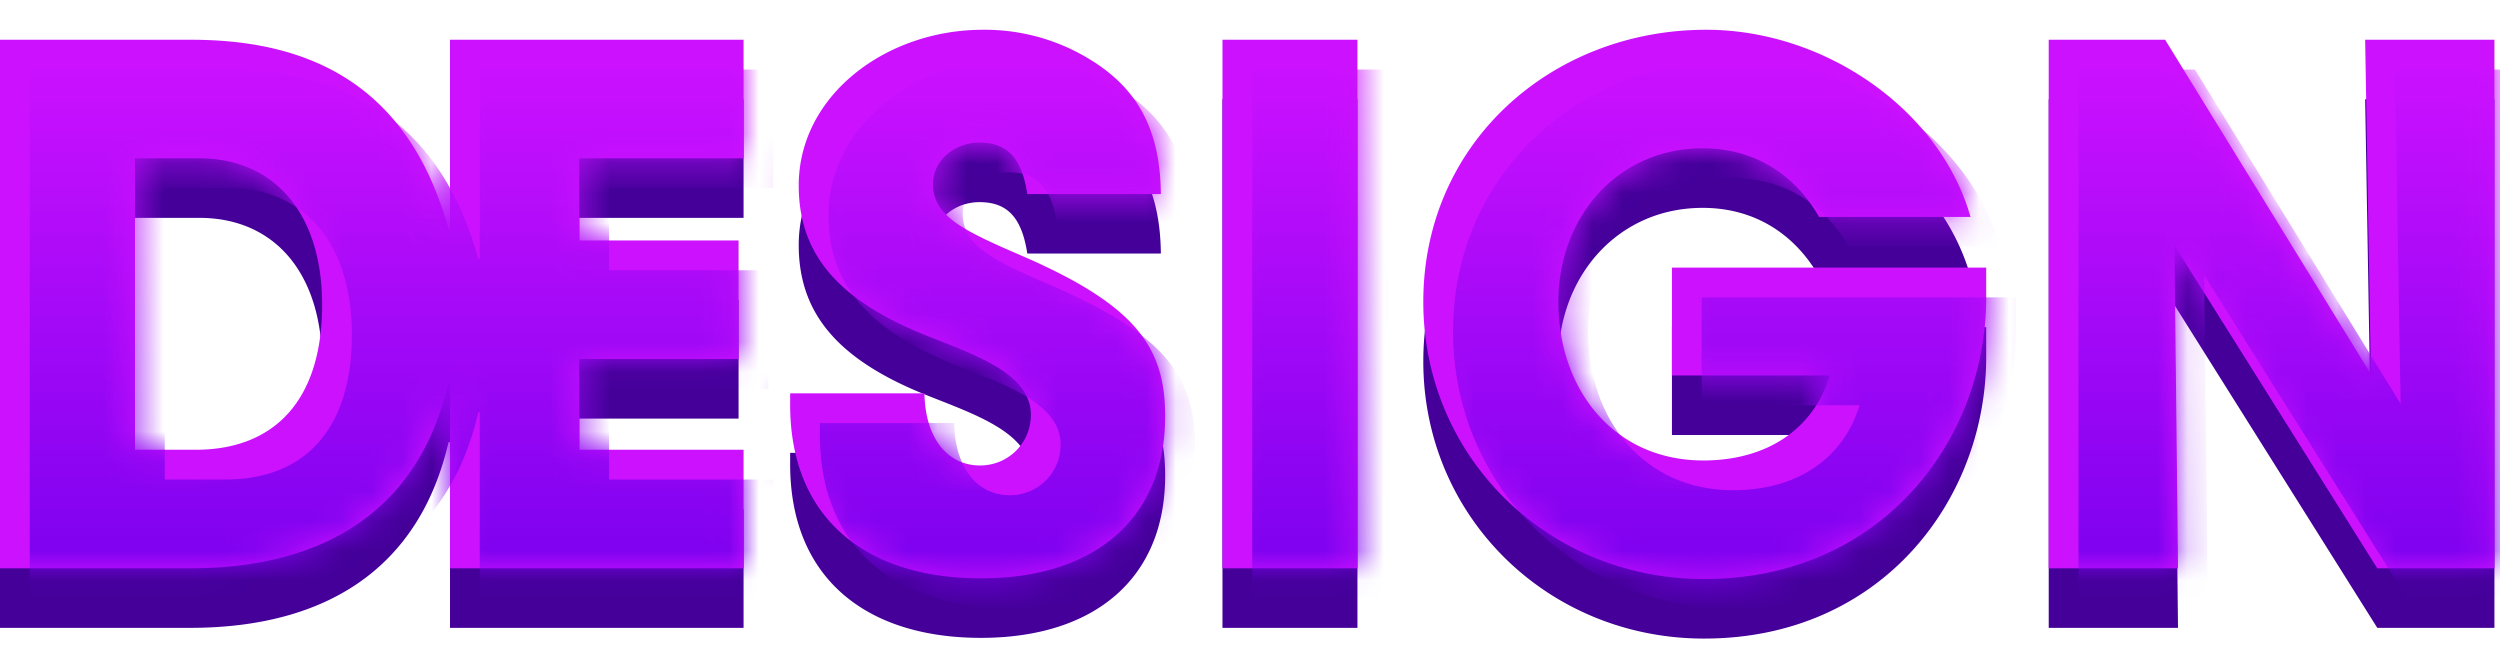
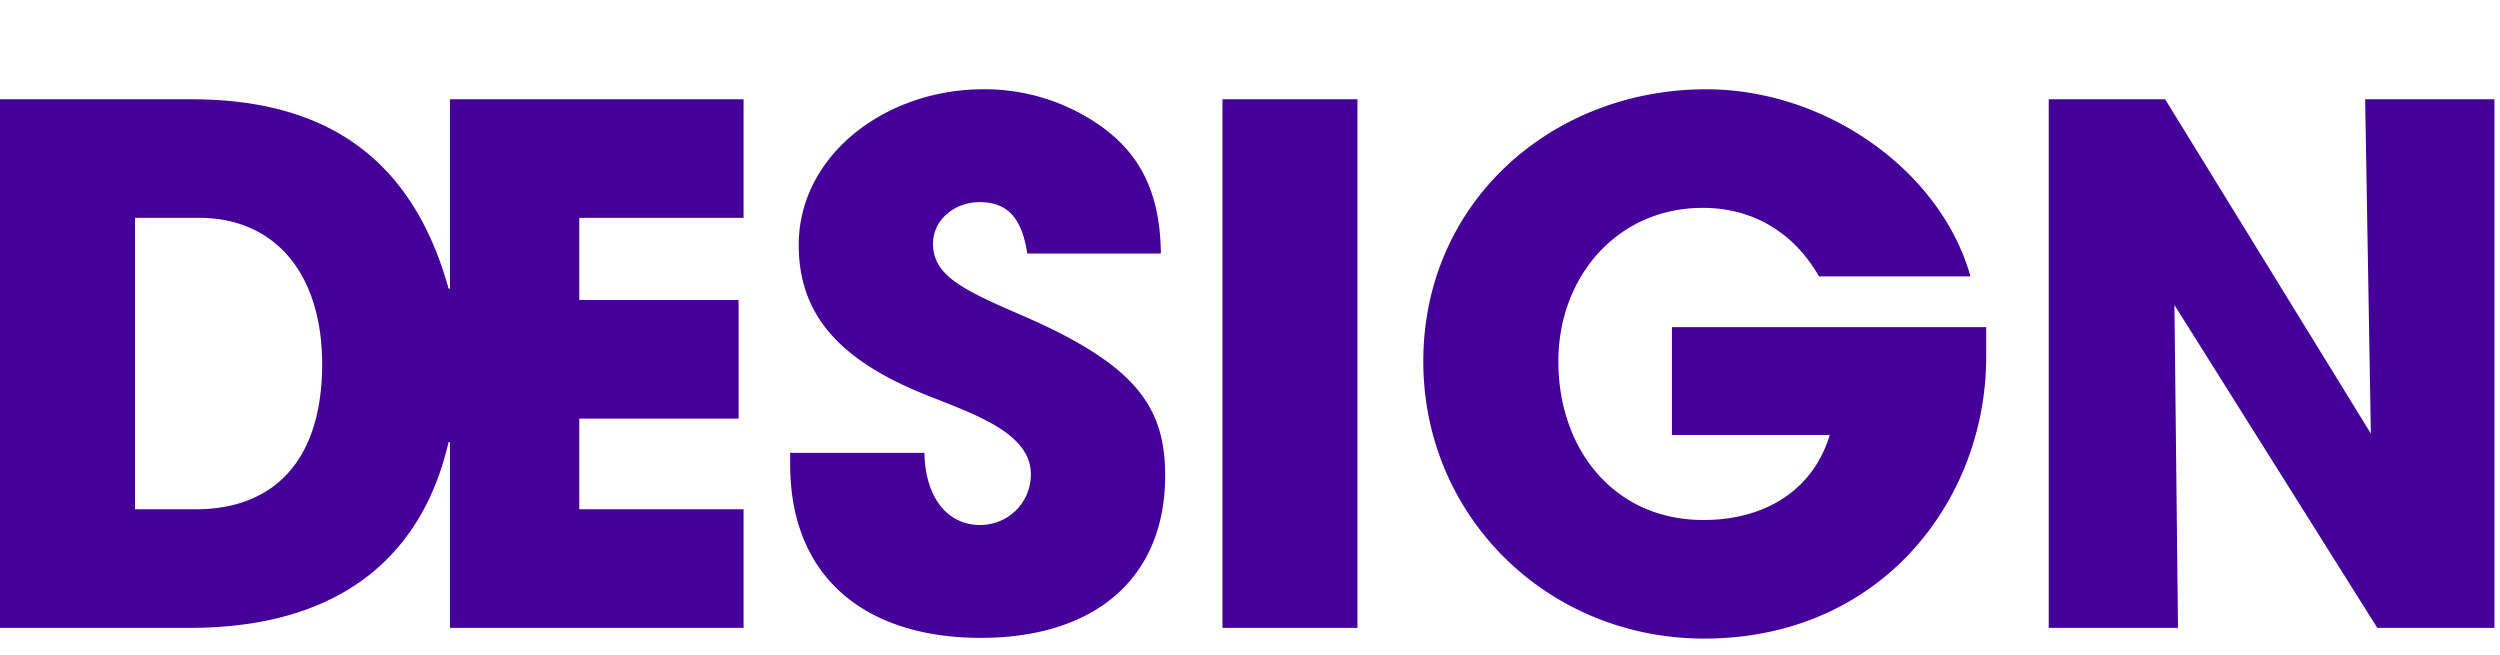
<svg xmlns="http://www.w3.org/2000/svg" width="84" height="22" fill="none">
  <path d="M24.984 21.096v-3.984h-5.52v-3.048h5.352V10.08h-5.352V7.32h5.52V3.336H15.12v6.36h-.048c-1.224-4.392-4.128-6.36-8.64-6.36H0v17.76h6.384c4.56 0 7.704-1.992 8.688-6.24h.048v6.24h9.864ZM4.536 17.112V7.32h2.16c2.52 0 4.128 1.848 4.128 4.92 0 3.24-1.632 4.872-4.248 4.872h-2.04ZM39.005 8.52c-.024-2.376-.936-3.792-2.832-4.776A6.754 6.754 0 0 0 33.029 3c-3.264 0-6.192 2.208-6.192 5.232 0 2.304 1.32 3.84 4.224 5.016 1.608.648 3.576 1.272 3.576 2.688 0 .96-.768 1.704-1.704 1.704-1.128 0-1.848-.96-1.872-2.424h-4.512v.384c0 3.816 2.544 5.832 6.408 5.832 3.84 0 6.192-2.016 6.192-5.448 0-2.328-.984-3.744-4.896-5.424-1.944-.84-2.904-1.32-2.904-2.376 0-.792.72-1.392 1.56-1.392.888 0 1.416.456 1.608 1.728h4.488ZM45.61 21.096V3.336h-4.535v17.76h4.536ZM66.737 10.992h-10.56v3.624h5.303c-.551 1.824-2.136 2.856-4.247 2.856-3 0-4.872-2.376-4.872-5.328 0-2.856 1.992-5.16 4.848-5.16 1.703 0 3.072.84 3.911 2.304h5.089C65.2 5.712 61.336 3 57.328 3c-5.16 0-9.505 3.768-9.505 9.144 0 5.208 4.177 9.312 9.433 9.312 5.976 0 9.48-4.68 9.48-9.456v-1.008ZM83.813 21.096V3.336h-4.344l.192 11.232-6.912-11.232h-3.912v17.76h4.344l-.12-10.848 6.816 10.848h3.936Z" fill="#409" />
-   <path d="M24.984 19.096v-3.984h-5.52v-3.048h5.352V8.08h-5.352V5.32h5.52V1.336H15.12v6.36h-.048c-1.224-4.392-4.128-6.36-8.64-6.36H0v17.76h6.384c4.56 0 7.704-1.992 8.688-6.24h.048v6.24h9.864ZM4.536 15.112V5.32h2.16c2.52 0 4.128 1.848 4.128 4.92 0 3.24-1.632 4.872-4.248 4.872h-2.04ZM39.005 6.52c-.024-2.376-.936-3.792-2.832-4.776A6.754 6.754 0 0 0 33.029 1c-3.264 0-6.192 2.208-6.192 5.232 0 2.304 1.32 3.84 4.224 5.016 1.608.648 3.576 1.272 3.576 2.688 0 .96-.768 1.704-1.704 1.704-1.128 0-1.848-.96-1.872-2.424h-4.512v.384c0 3.816 2.544 5.832 6.408 5.832 3.84 0 6.192-2.016 6.192-5.448 0-2.328-.984-3.744-4.896-5.424-1.944-.84-2.904-1.32-2.904-2.376 0-.792.72-1.392 1.56-1.392.888 0 1.416.456 1.608 1.728h4.488ZM45.61 19.096V1.336h-4.535v17.76h4.536ZM66.737 8.992h-10.56v3.624h5.303c-.551 1.824-2.136 2.856-4.247 2.856-3 0-4.872-2.376-4.872-5.328 0-2.856 1.992-5.16 4.848-5.16 1.703 0 3.072.84 3.911 2.304h5.089C65.2 3.712 61.336 1 57.328 1c-5.16 0-9.505 3.768-9.505 9.144 0 5.208 4.177 9.312 9.433 9.312 5.976 0 9.48-4.68 9.48-9.456V8.992ZM83.813 19.096V1.336h-4.344l.192 11.232-6.912-11.232h-3.912v17.76h4.344l-.12-10.848 6.816 10.848h3.936Z" fill="#C1F" />
  <mask id="a" style="mask-type:alpha" maskUnits="userSpaceOnUse" x="0" y="1" width="84" height="19">
-     <path d="M24.984 19.096v-3.984h-5.52v-3.048h5.352V8.08h-5.352V5.32h5.52V1.336H15.12v6.36h-.048c-1.224-4.392-4.128-6.36-8.64-6.36H0v17.76h6.384c4.56 0 7.704-1.992 8.688-6.24h.048v6.24h9.864ZM4.536 15.112V5.32h2.16c2.52 0 4.128 1.848 4.128 4.92 0 3.24-1.632 4.872-4.248 4.872h-2.04ZM39.005 6.52c-.024-2.376-.936-3.792-2.832-4.776A6.754 6.754 0 0 0 33.029 1c-3.264 0-6.192 2.208-6.192 5.232 0 2.304 1.32 3.84 4.224 5.016 1.608.648 3.576 1.272 3.576 2.688 0 .96-.768 1.704-1.704 1.704-1.128 0-1.848-.96-1.872-2.424h-4.512v.384c0 3.816 2.544 5.832 6.408 5.832 3.84 0 6.192-2.016 6.192-5.448 0-2.328-.984-3.744-4.896-5.424-1.944-.84-2.904-1.32-2.904-2.376 0-.792.72-1.392 1.56-1.392.888 0 1.416.456 1.608 1.728h4.488ZM45.61 19.096V1.336h-4.535v17.76h4.536ZM66.737 8.992h-10.56v3.624h5.303c-.551 1.824-2.136 2.856-4.247 2.856-3 0-4.872-2.376-4.872-5.328 0-2.856 1.992-5.16 4.848-5.16 1.703 0 3.072.84 3.911 2.304h5.089C65.2 3.712 61.336 1 57.328 1c-5.16 0-9.505 3.768-9.505 9.144 0 5.208 4.177 9.312 9.433 9.312 5.976 0 9.48-4.68 9.48-9.456V8.992ZM83.813 19.096V1.336h-4.344l.192 11.232-6.912-11.232h-3.912v17.76h4.344l-.12-10.848 6.816 10.848h3.936Z" fill="#000" />
-   </mask>
+     </mask>
  <g mask="url(#a)">
    <path d="M25.984 20.096v-3.984h-5.52v-3.048h5.352V9.08h-5.352V6.32h5.52V2.336H16.12v6.36h-.048c-1.224-4.392-4.128-6.36-8.64-6.36H1v17.76h6.384c4.56 0 7.704-1.992 8.688-6.24h.048v6.24h9.864ZM5.536 16.112V6.32h2.16c2.52 0 4.128 1.848 4.128 4.92 0 3.24-1.632 4.872-4.248 4.872h-2.04Z" fill="url(#b)" />
-     <path d="M40.005 7.52c-.024-2.376-.936-3.792-2.832-4.776A6.754 6.754 0 0 0 34.029 2c-3.264 0-6.192 2.208-6.192 5.232 0 2.304 1.32 3.84 4.224 5.016 1.608.648 3.576 1.272 3.576 2.688 0 .96-.768 1.704-1.704 1.704-1.128 0-1.848-.96-1.872-2.424h-4.512v.384c0 3.816 2.544 5.832 6.408 5.832 3.84 0 6.192-2.016 6.192-5.448 0-2.328-.984-3.744-4.896-5.424-1.944-.84-2.904-1.32-2.904-2.376 0-.792.72-1.392 1.56-1.392.888 0 1.416.456 1.608 1.728h4.488Z" fill="url(#c)" />
    <path d="M46.61 20.096V2.336h-4.535v17.76h4.536Z" fill="url(#d)" />
-     <path d="M67.737 9.992h-10.56v3.624h5.303c-.551 1.824-2.136 2.856-4.247 2.856-3 0-4.872-2.376-4.872-5.328 0-2.856 1.992-5.16 4.848-5.16 1.703 0 3.072.84 3.911 2.304h5.089C66.2 4.712 62.336 2 58.328 2c-5.16 0-9.505 3.768-9.505 9.144 0 5.208 4.177 9.312 9.433 9.312 5.976 0 9.48-4.68 9.48-9.456V9.992Z" fill="url(#e)" />
-     <path d="M84.813 20.096V2.336h-4.344l.192 11.232-6.912-11.232h-3.912v17.76h4.344l-.12-10.848 6.816 10.848h3.936Z" fill="url(#f)" />
  </g>
  <defs>
    <linearGradient id="b" x1="1" y1="2" x2="1" y2="20.456" gradientUnits="userSpaceOnUse">
      <stop stop-color="#C1F" />
      <stop offset="1" stop-color="#70E" />
    </linearGradient>
    <linearGradient id="c" x1="1" y1="2" x2="1" y2="20.456" gradientUnits="userSpaceOnUse">
      <stop stop-color="#C1F" />
      <stop offset="1" stop-color="#70E" />
    </linearGradient>
    <linearGradient id="d" x1="1" y1="2" x2="1" y2="20.456" gradientUnits="userSpaceOnUse">
      <stop stop-color="#C1F" />
      <stop offset="1" stop-color="#70E" />
    </linearGradient>
    <linearGradient id="e" x1="1" y1="2" x2="1" y2="20.456" gradientUnits="userSpaceOnUse">
      <stop stop-color="#C1F" />
      <stop offset="1" stop-color="#70E" />
    </linearGradient>
    <linearGradient id="f" x1="1" y1="2" x2="1" y2="20.456" gradientUnits="userSpaceOnUse">
      <stop stop-color="#C1F" />
      <stop offset="1" stop-color="#70E" />
    </linearGradient>
  </defs>
</svg>